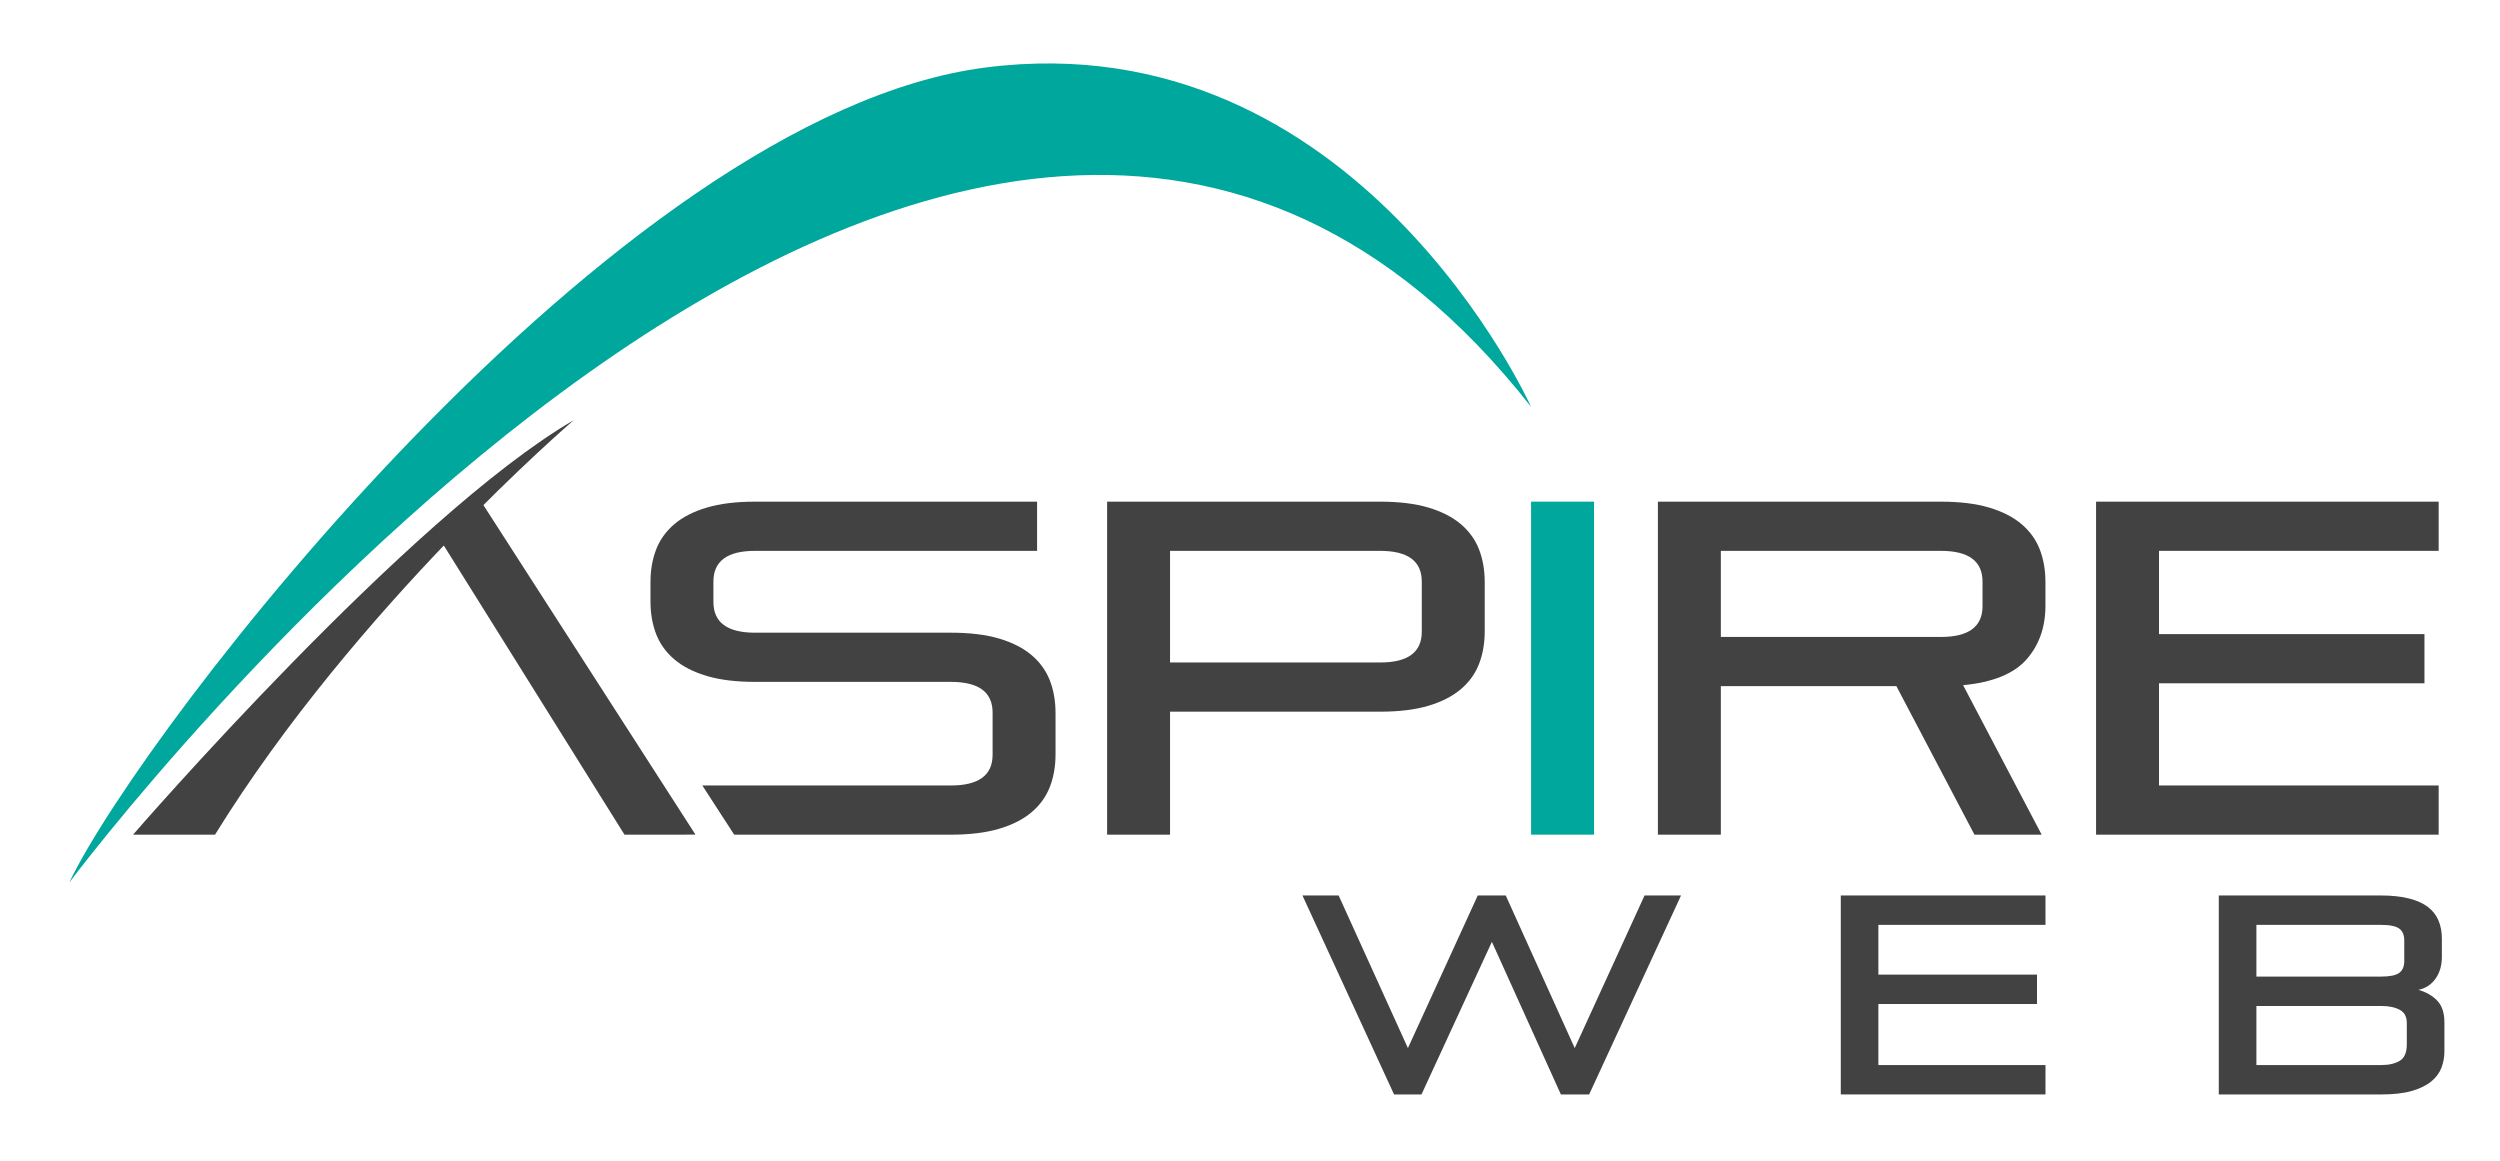
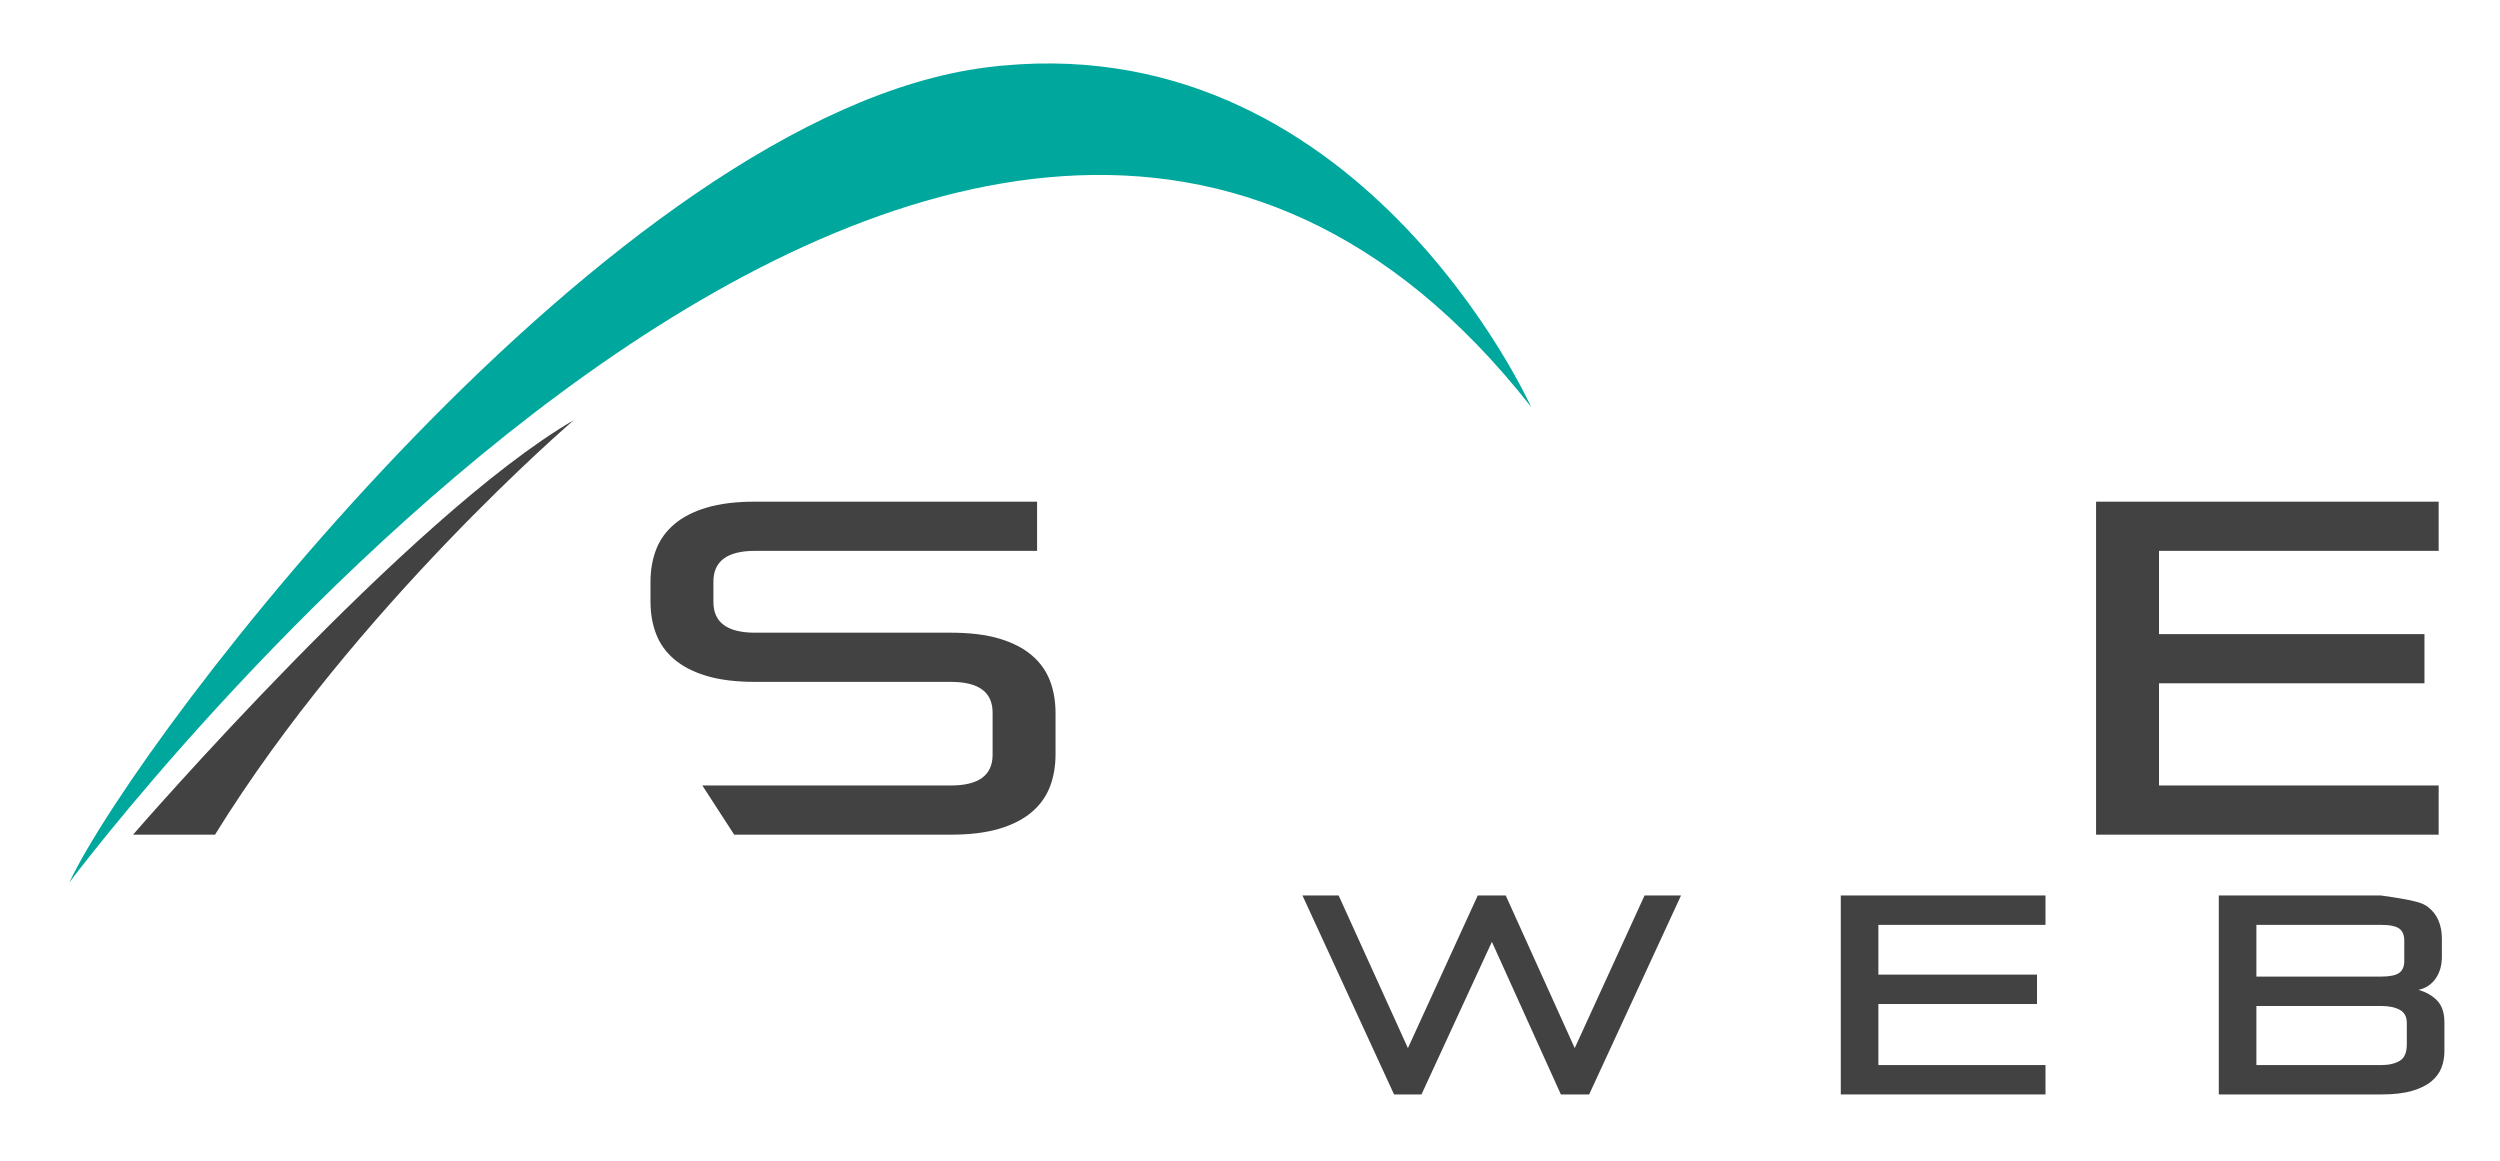
<svg xmlns="http://www.w3.org/2000/svg" xmlns:ns1="http://www.serif.com/" width="100%" height="100%" viewBox="0 0 437 203" version="1.1" xml:space="preserve" style="fill-rule:evenodd;clip-rule:evenodd;stroke-linejoin:round;stroke-miterlimit:2;">
  <g id="Artboard1" transform="matrix(0.64,0,0,0.441,0,0)">
-     <rect x="0" y="0" width="682" height="459" style="fill:none;" />
    <g id="Layer-1" ns1:id="Layer 1" transform="matrix(1.562,0,0,2.266,0,0)">
      <g transform="matrix(1,0,0,1,248.607,132.017)">
-         <path d="M0,-30.282C0,-33.867 -2.428,-35.66 -7.281,-35.66L-44.019,-35.66L-44.019,-16.134L-7.281,-16.134C-2.428,-16.134 0,-17.927 0,-21.511L0,-30.282ZM-44.019,-7.53L-44.019,13.984L-55.022,13.984L-55.022,-44.266L-7.281,-44.266C-3.972,-44.266 -1.158,-43.921 1.158,-43.231C3.475,-42.54 5.364,-41.577 6.826,-40.335C8.287,-39.095 9.35,-37.617 10.012,-35.908C10.674,-34.198 11.005,-32.295 11.005,-30.2L11.005,-21.595C11.005,-19.499 10.674,-17.594 10.012,-15.886C9.35,-14.176 8.287,-12.7 6.826,-11.46C5.364,-10.218 3.475,-9.253 1.158,-8.563C-1.158,-7.874 -3.972,-7.53 -7.281,-7.53L-44.019,-7.53Z" style="fill:rgb(66,66,66);fill-rule:nonzero;" />
-       </g>
+         </g>
      <g transform="matrix(1,0,0,1,-106.247,-97.02)">
-         <rect x="373.967" y="184.77" width="11.005" height="58.25" style="fill:rgb(0,167,157);" />
-       </g>
+         </g>
      <g transform="matrix(1,0,0,1,346.655,132.017)">
-         <path d="M0,-30.282C0,-33.867 -2.429,-35.66 -7.282,-35.66L-45.756,-35.66L-45.756,-20.601L-7.282,-20.601C-2.429,-20.601 0,-22.394 0,-25.979L0,-30.282ZM-1.408,13.984L-15.061,-11.997L-45.756,-11.997L-45.756,13.984L-56.762,13.984L-56.762,-44.266L-7.282,-44.266C-3.973,-44.266 -1.16,-43.921 1.156,-43.231C3.474,-42.54 5.362,-41.577 6.825,-40.335C8.286,-39.095 9.349,-37.617 10.011,-35.908C10.673,-34.198 11.003,-32.295 11.003,-30.2L11.003,-26.061C11.003,-22.31 9.899,-19.181 7.694,-16.673C5.487,-14.162 1.791,-12.659 -3.394,-12.163L10.342,13.984L-1.408,13.984Z" style="fill:rgb(66,66,66);fill-rule:nonzero;" />
-       </g>
+         </g>
      <g transform="matrix(1,0,0,1,366.51,87.751)">
        <path d="M0,58.25L0,0L59.904,0L59.904,8.606L11.006,8.606L11.006,23.169L57.422,23.169L57.422,31.773L11.006,31.773L11.006,49.645L59.904,49.645L59.904,58.25L0,58.25Z" style="fill:rgb(66,66,66);fill-rule:nonzero;" />
      </g>
      <g transform="matrix(1,0,0,1,272.929,156.637)">
        <path d="M0,34.805L-12.063,8.11L-24.374,34.805L-29.169,34.805L-45.188,0L-38.859,0L-26.747,26.698L-14.535,0L-9.642,0L2.422,26.698L14.632,0L21.01,0L4.943,34.805L0,34.805Z" style="fill:rgb(66,66,66);fill-rule:nonzero;" />
      </g>
      <g transform="matrix(1,0,0,1,321.872,156.637)">
        <path d="M0,34.805L0,0L35.794,0L35.794,5.143L6.574,5.143L6.574,13.844L34.31,13.844L34.31,18.987L6.574,18.987L6.574,29.664L35.794,29.664L35.794,34.805L0,34.805Z" style="fill:rgb(66,66,66);fill-rule:nonzero;" />
      </g>
      <g transform="matrix(1,0,0,1,420.844,169.145)">
-         <path d="M0,9.789C0,8.701 -0.412,7.935 -1.235,7.492C-2.059,7.045 -3.13,6.824 -4.448,6.824L-26.3,6.824L-26.3,17.156L-4.448,17.156C-3.13,17.156 -2.059,16.908 -1.235,16.414C-0.412,15.92 0,14.963 0,13.547L0,9.789ZM-0.444,-4.647C-0.444,-5.602 -0.741,-6.293 -1.334,-6.723C-1.927,-7.15 -2.999,-7.365 -4.547,-7.365L-26.3,-7.365L-26.3,1.682L-4.547,1.682C-2.999,1.682 -1.927,1.469 -1.334,1.039C-0.741,0.611 -0.444,-0.082 -0.444,-1.037L-0.444,-4.647ZM-32.875,22.297L-32.875,-12.508L-4.547,-12.508C-2.636,-12.508 -0.996,-12.334 0.372,-11.988C1.739,-11.641 2.843,-11.147 3.685,-10.504C4.524,-9.861 5.143,-9.07 5.538,-8.133C5.934,-7.193 6.132,-6.147 6.132,-4.992L6.132,-1.777C6.132,-0.262 5.761,1.014 5.02,2.053C4.276,3.09 3.28,3.742 2.027,4.004C3.346,4.369 4.434,4.986 5.29,5.859C6.147,6.734 6.576,8.01 6.576,9.689L6.576,14.783C6.576,15.771 6.402,16.721 6.058,17.625C5.712,18.533 5.118,19.332 4.276,20.023C3.437,20.715 2.308,21.268 0.891,21.68C-0.526,22.092 -2.307,22.297 -4.448,22.297L-32.875,22.297Z" style="fill:rgb(66,66,66);fill-rule:nonzero;" />
+         <path d="M0,9.789C0,8.701 -0.412,7.935 -1.235,7.492C-2.059,7.045 -3.13,6.824 -4.448,6.824L-26.3,6.824L-26.3,17.156L-4.448,17.156C-3.13,17.156 -2.059,16.908 -1.235,16.414C-0.412,15.92 0,14.963 0,13.547L0,9.789ZM-0.444,-4.647C-0.444,-5.602 -0.741,-6.293 -1.334,-6.723C-1.927,-7.15 -2.999,-7.365 -4.547,-7.365L-26.3,-7.365L-26.3,1.682L-4.547,1.682C-2.999,1.682 -1.927,1.469 -1.334,1.039C-0.741,0.611 -0.444,-0.082 -0.444,-1.037L-0.444,-4.647ZM-32.875,22.297L-32.875,-12.508L-4.547,-12.508C1.739,-11.641 2.843,-11.147 3.685,-10.504C4.524,-9.861 5.143,-9.07 5.538,-8.133C5.934,-7.193 6.132,-6.147 6.132,-4.992L6.132,-1.777C6.132,-0.262 5.761,1.014 5.02,2.053C4.276,3.09 3.28,3.742 2.027,4.004C3.346,4.369 4.434,4.986 5.29,5.859C6.147,6.734 6.576,8.01 6.576,9.689L6.576,14.783C6.576,15.771 6.402,16.721 6.058,17.625C5.712,18.533 5.118,19.332 4.276,20.023C3.437,20.715 2.308,21.268 0.891,21.68C-0.526,22.092 -2.307,22.297 -4.448,22.297L-32.875,22.297Z" style="fill:rgb(66,66,66);fill-rule:nonzero;" />
      </g>
      <g transform="matrix(1,0,0,1,12.098,-55.33)">
        <path d="M0,209.727C0,209.727 156.429,0 255.622,126.5C255.622,126.5 225.185,58.825 160.252,67.135C95.321,75.446 12.727,182.973 0,209.727" style="fill:rgb(0,167,157);fill-rule:nonzero;" />
      </g>
      <g transform="matrix(-0.541,-0.841,-0.841,0.541,111.736,82.376)">
-         <path d="M-58.846,26.117L10.395,26.117C9.827,29.309 9.21,32.667 8.635,35.749L-52.136,36.559L-58.846,26.117Z" style="fill:rgb(66,66,66);fill-rule:nonzero;" />
-       </g>
+         </g>
      <g transform="matrix(1,0,0,1,23.264,73.504)">
        <path d="M0,72.497C0,72.497 48.333,16.666 77.047,0C77.047,0 38.952,32.648 14.333,72.497L0,72.497Z" style="fill:rgb(66,66,66);fill-rule:nonzero;" />
      </g>
      <g transform="matrix(1,0,0,1,183.574,114.725)">
        <path d="M0,4.302C-0.662,2.593 -1.725,1.117 -3.186,-0.125C-4.648,-1.365 -6.537,-2.33 -8.854,-3.02C-11.17,-3.71 -13.983,-4.053 -17.293,-4.053L-51.547,-4.053C-56.402,-4.053 -58.829,-5.846 -58.829,-9.431L-58.829,-12.99C-58.829,-16.575 -56.402,-18.368 -51.547,-18.368L-2.234,-18.368L-2.234,-26.974L-51.547,-26.974C-54.857,-26.974 -57.67,-26.629 -59.987,-25.939C-62.304,-25.248 -64.194,-24.285 -65.655,-23.043C-67.117,-21.803 -68.179,-20.325 -68.841,-18.616C-69.502,-16.906 -69.833,-15.003 -69.833,-12.908L-69.833,-9.515C-69.833,-7.419 -69.502,-5.515 -68.841,-3.805C-68.179,-2.095 -67.117,-0.621 -65.655,0.619C-64.194,1.862 -62.304,2.826 -59.987,3.516C-57.67,4.206 -54.857,4.551 -51.547,4.551L-17.293,4.551C-12.44,4.551 -10.012,6.344 -10.012,9.928L-10.012,17.293C-10.012,20.879 -12.44,22.67 -17.293,22.67L-60.768,22.67L-55.197,31.276L-17.293,31.276C-13.983,31.276 -11.17,30.932 -8.854,30.24C-6.537,29.553 -4.648,28.586 -3.186,27.344C-1.725,26.104 -0.662,24.629 0,22.918C0.662,21.209 0.993,19.307 0.993,17.209L0.993,10.01C0.993,7.914 0.662,6.012 0,4.302" style="fill:rgb(66,66,66);fill-rule:nonzero;" />
      </g>
    </g>
  </g>
</svg>